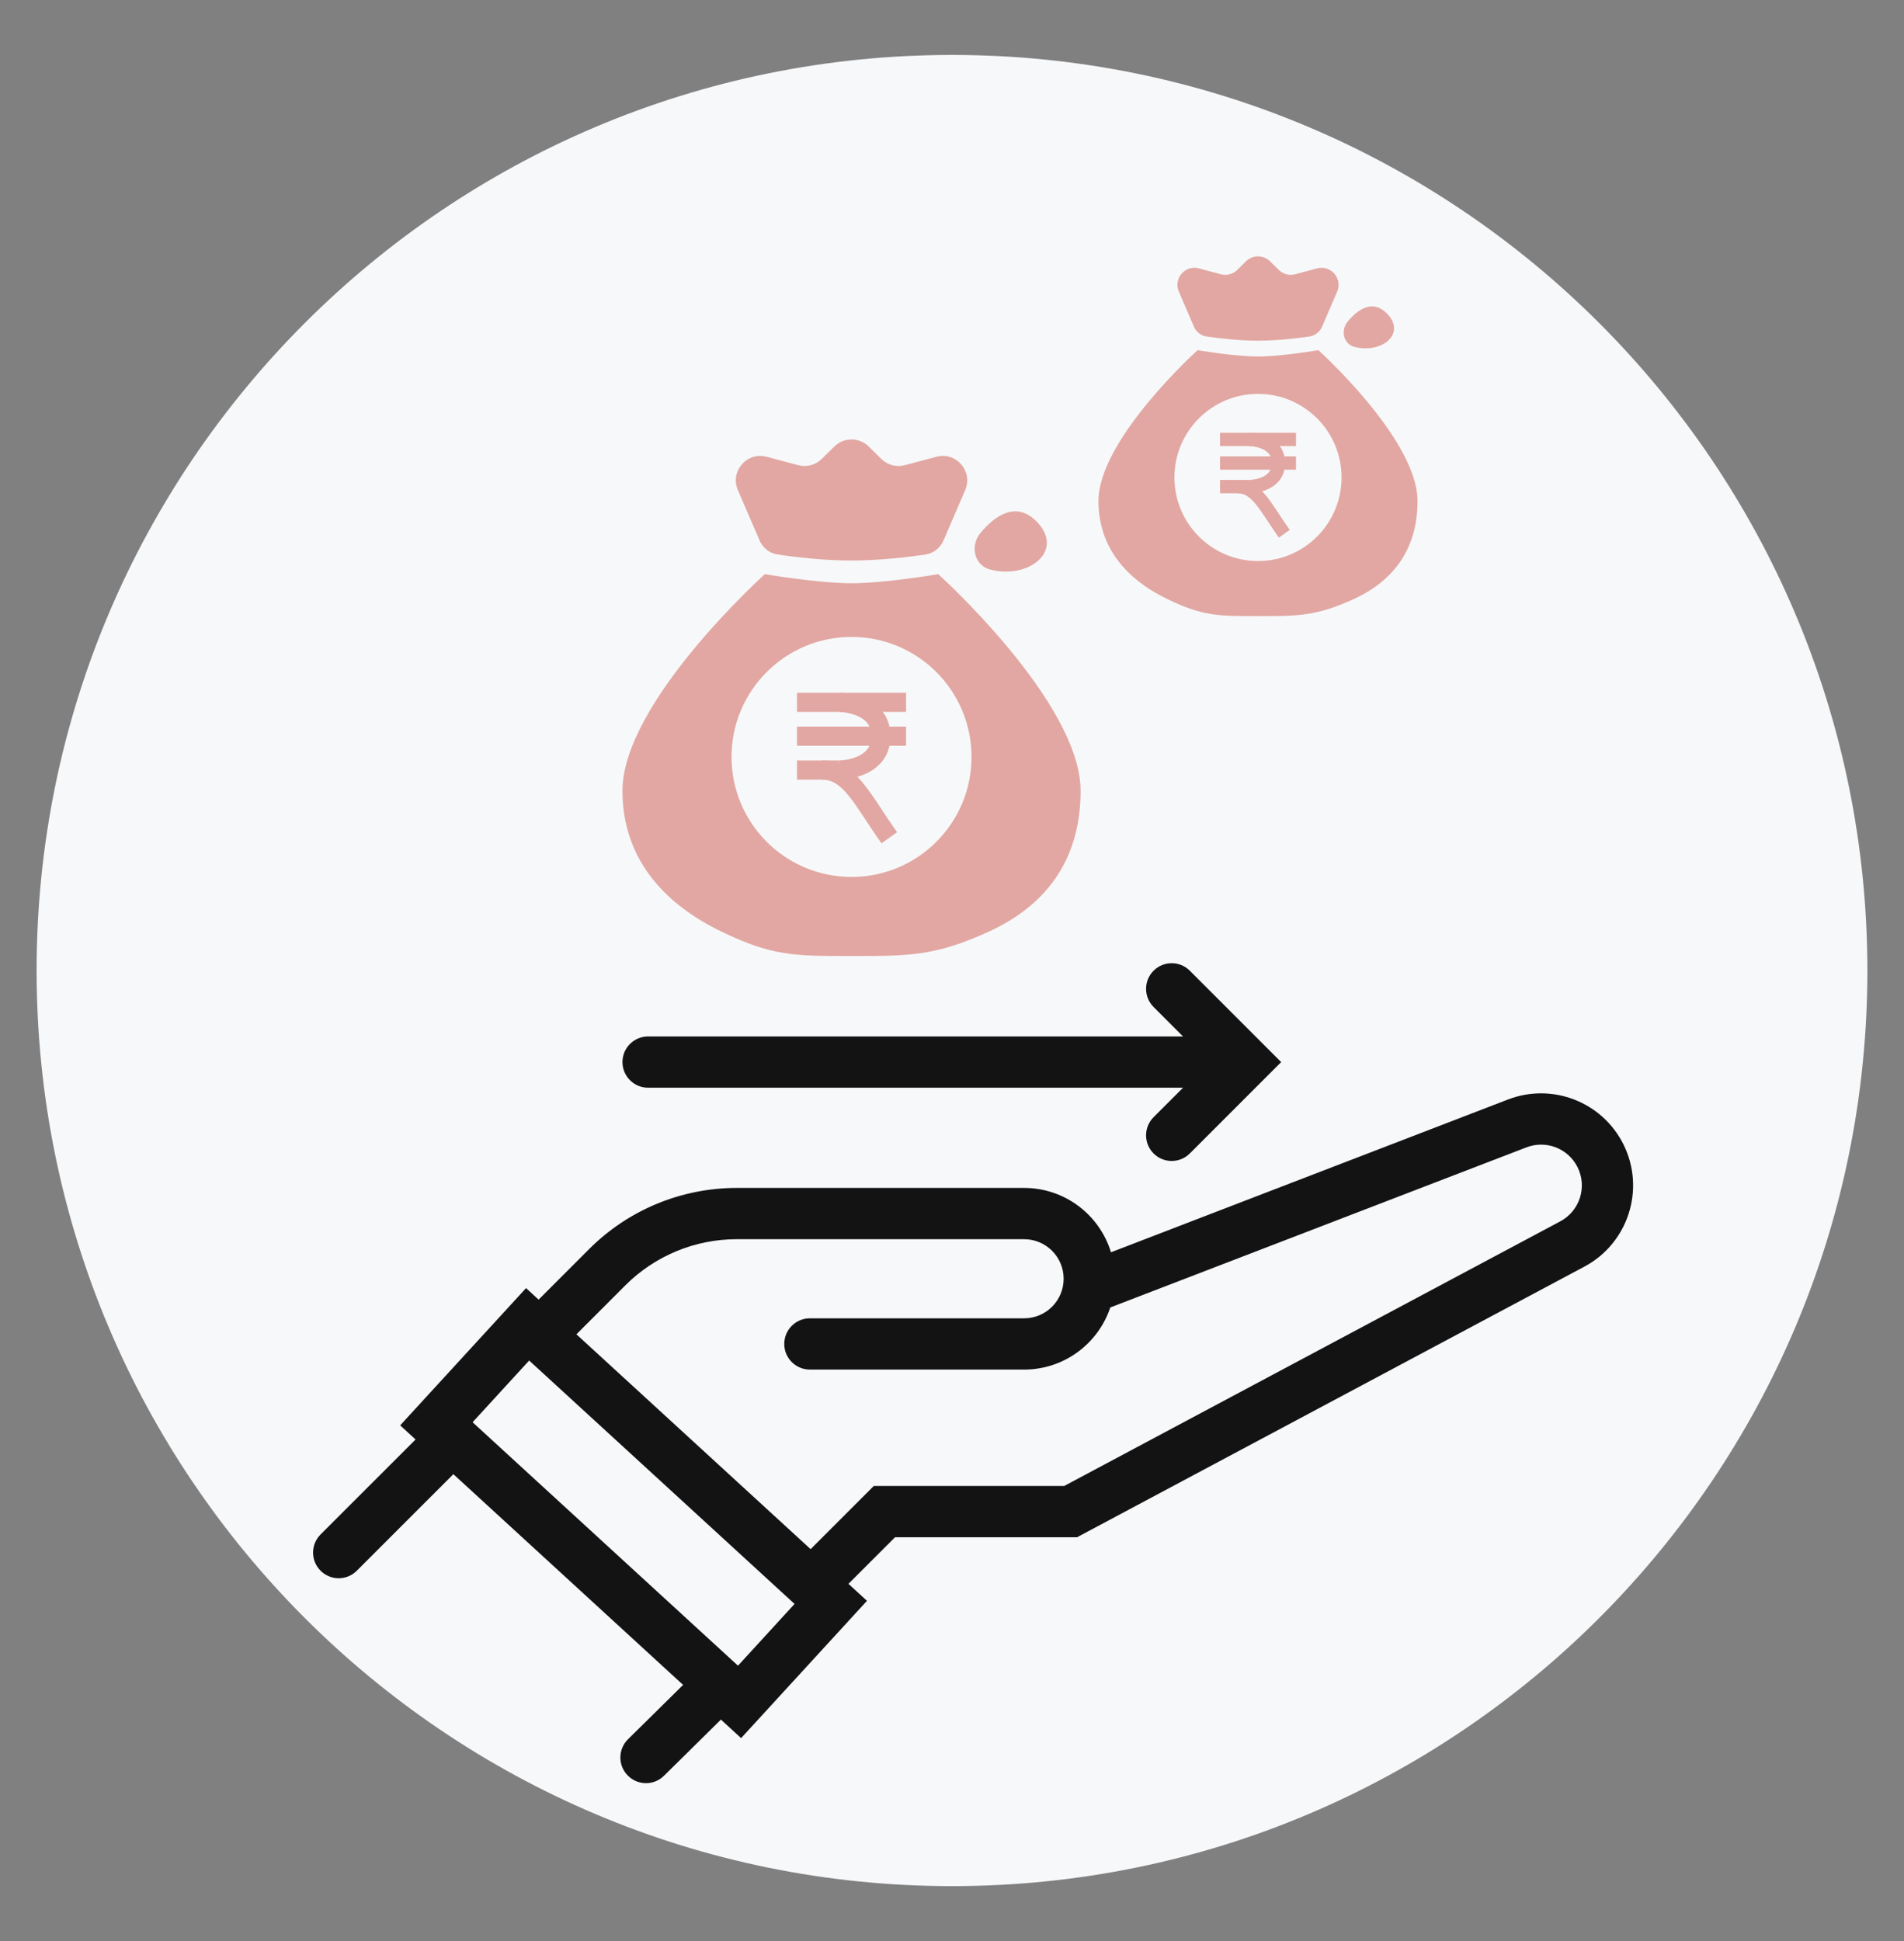
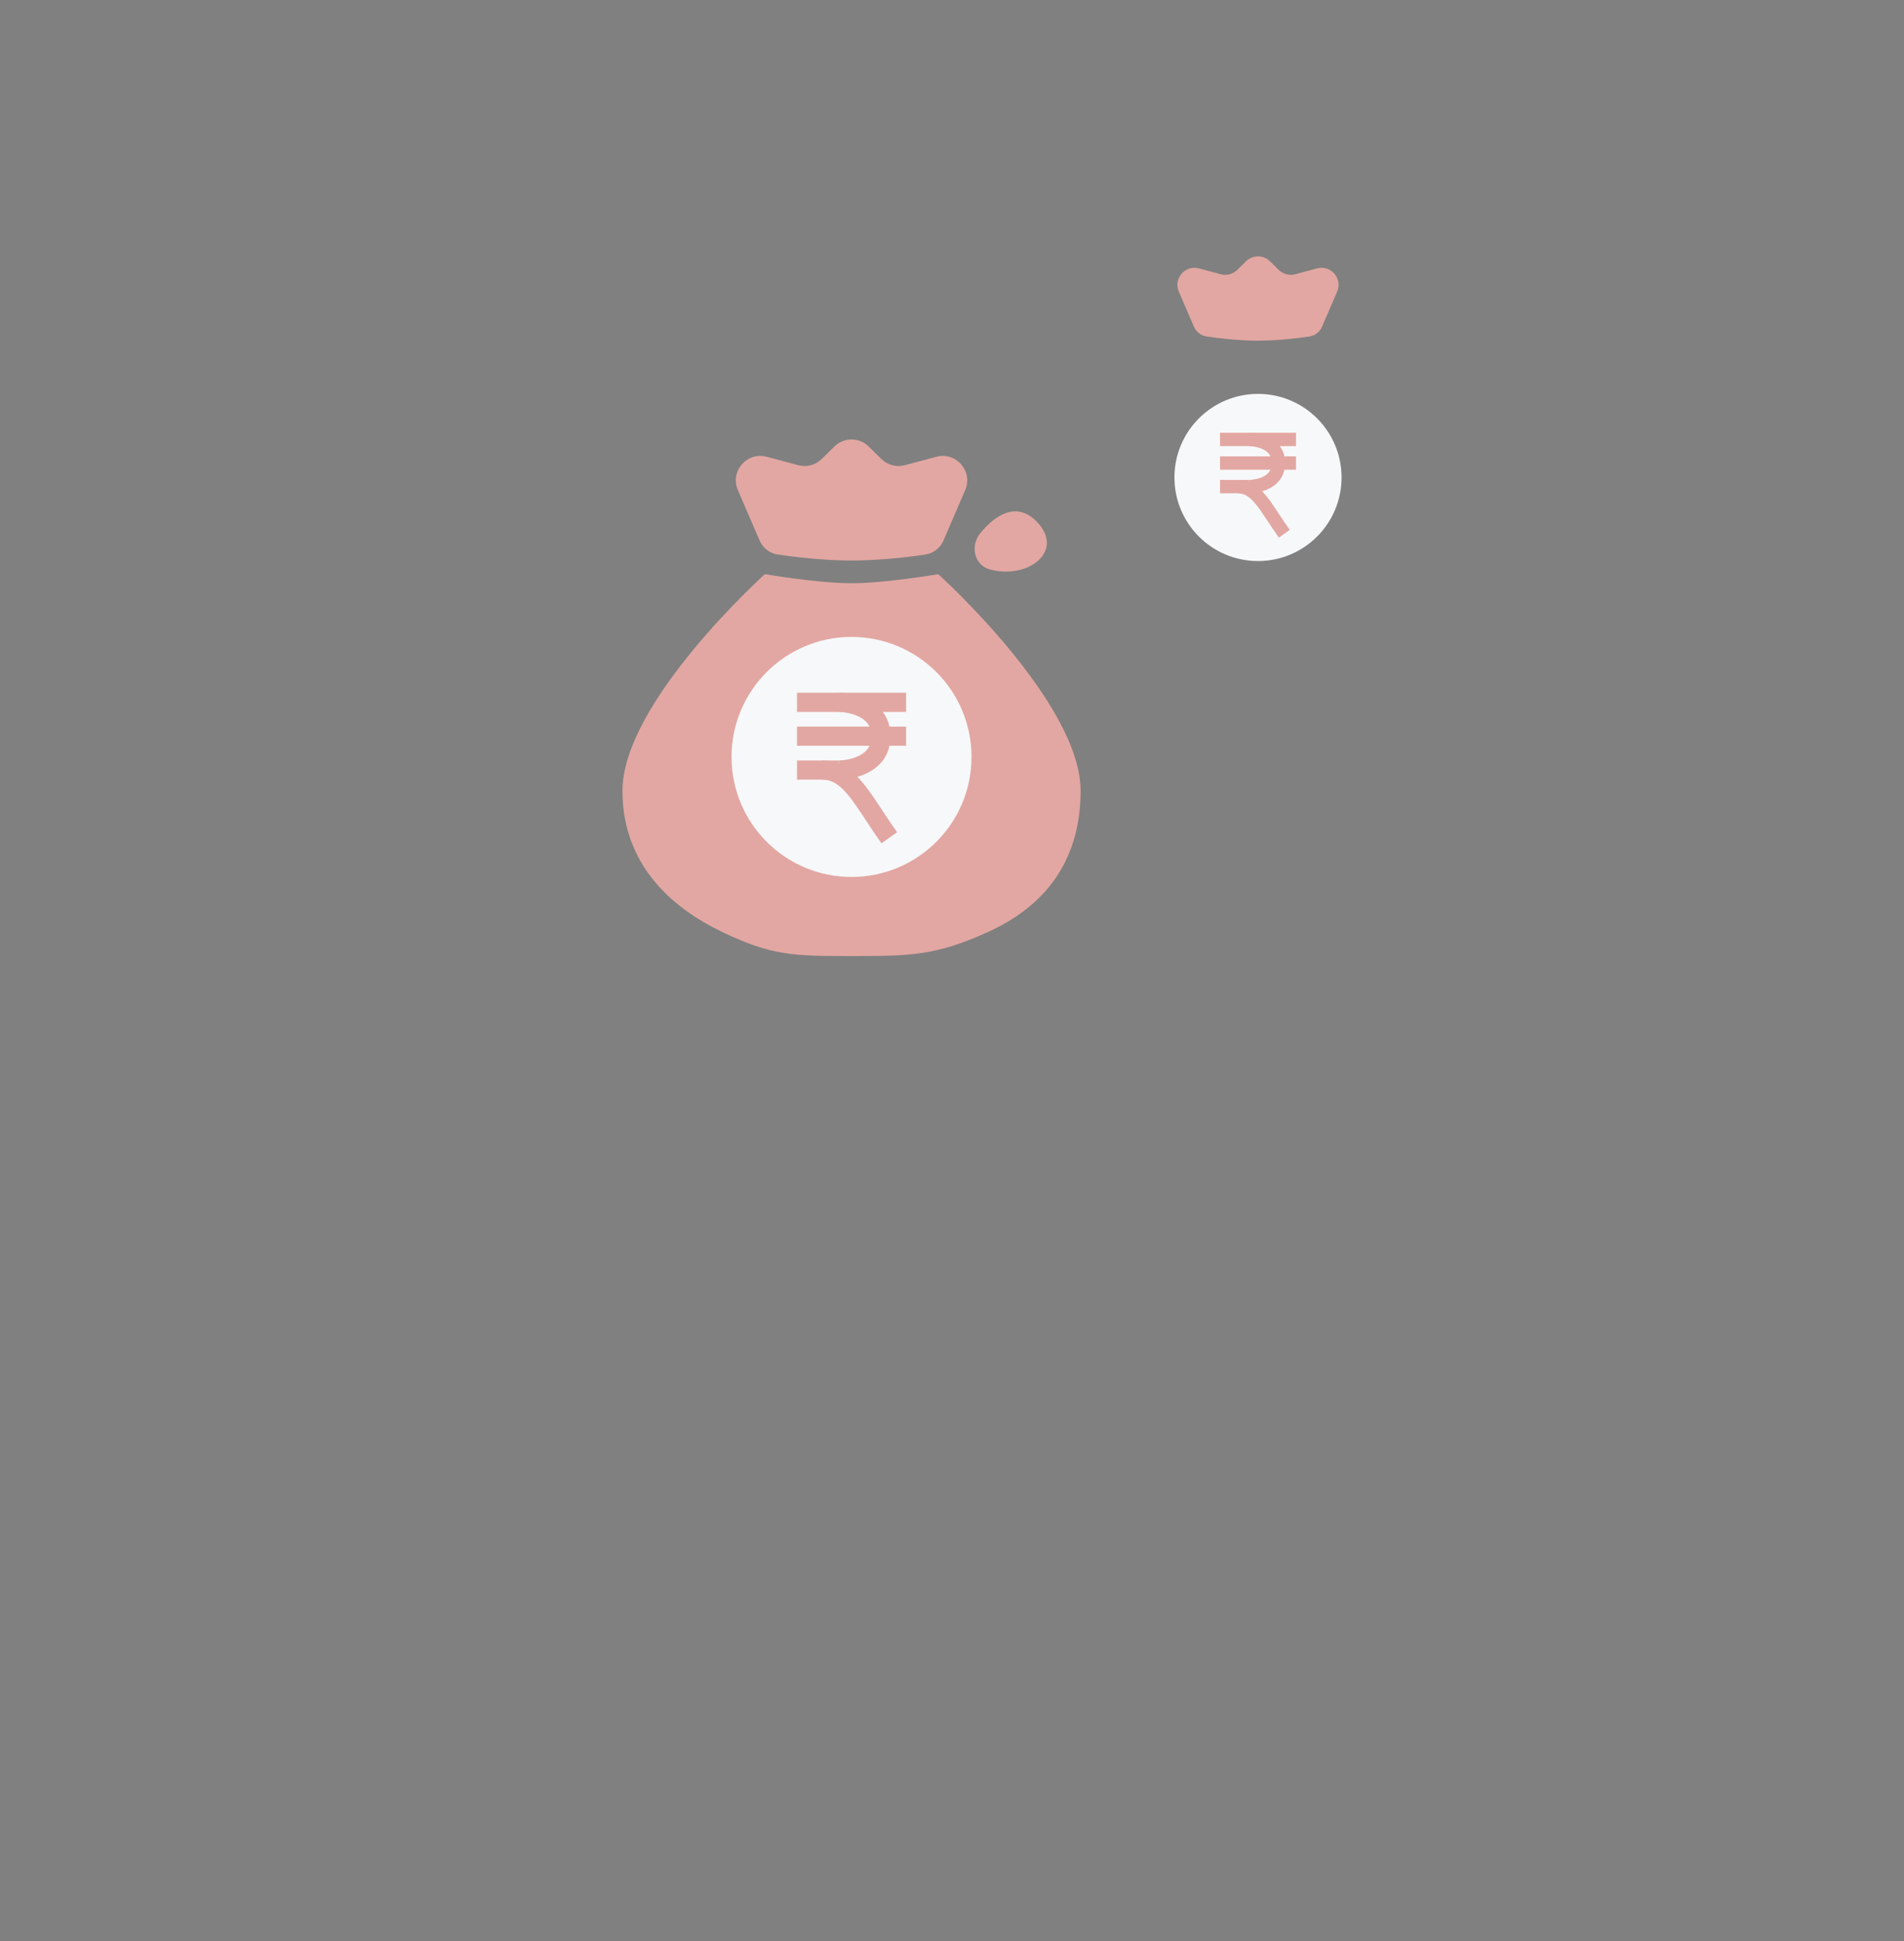
<svg xmlns="http://www.w3.org/2000/svg" viewBox="0 0 52 53" fill="none">
  <rect x="0" y="0" width="52" height="53" fill="#808080" stroke="none" />
-   <path d="M51 26.5C51 40.307 39.807 51.5 26 51.5C12.193 51.5 1 40.307 1 26.5C1 12.693 12.193 1.5 26 1.5C39.807 1.5 51 12.693 51 26.5Z" fill="#F7F8FA" />
-   <path d="M32.495 26.505C32.222 26.232 31.778 26.232 31.505 26.505C31.232 26.778 31.232 27.221 31.505 27.495L32.31 28.3H17.7C17.313 28.3 17 28.613 17 29C17 29.386 17.313 29.7 17.7 29.7H32.31L31.505 30.505C31.232 30.778 31.232 31.221 31.505 31.495C31.778 31.768 32.222 31.768 32.495 31.495L34.99 29L32.495 26.505Z" fill="black" fill-opacity="0.92" />
-   <path d="M30 13.681C30 11.998 32.708 9.561 32.708 9.561C32.708 9.561 33.713 9.734 34.357 9.734C35.001 9.734 36.006 9.561 36.006 9.561C36.006 9.561 38.714 11.998 38.714 13.681C38.714 14.908 38.138 15.824 36.968 16.359C35.953 16.823 35.456 16.823 34.357 16.823C33.258 16.823 32.846 16.823 31.884 16.359C30.72 15.798 30 14.908 30 13.681Z" fill="#E2A7A2" />
  <path d="M32.195 7.963L32.607 8.919C32.668 9.061 32.796 9.164 32.949 9.187C33.296 9.239 33.842 9.302 34.357 9.302C34.873 9.302 35.419 9.239 35.765 9.187C35.918 9.164 36.046 9.061 36.107 8.919L36.519 7.963C36.673 7.605 36.347 7.228 35.971 7.328L35.371 7.489C35.212 7.531 35.041 7.486 34.924 7.37L34.684 7.134C34.503 6.955 34.212 6.955 34.03 7.134L33.79 7.37C33.673 7.486 33.503 7.531 33.343 7.489L32.743 7.328C32.367 7.228 32.041 7.605 32.195 7.963Z" fill="#E2A7A2" />
-   <path d="M37.871 8.553C37.492 8.175 37.093 8.434 36.808 8.779C36.608 9.022 36.69 9.394 36.994 9.473C37.733 9.666 38.427 9.11 37.871 8.553Z" fill="#E2A7A2" />
  <circle r="2.282" transform="matrix(1 0 0 -1 34.357 13.037)" fill="#F7F8FA" />
  <path fill-rule="evenodd" clip-rule="evenodd" d="M34.118 12.181C34.118 12.181 34.118 12.181 34.118 11.999C34.118 11.817 34.118 11.817 34.118 11.817L34.12 11.817L34.123 11.817L34.132 11.817C34.139 11.817 34.15 11.818 34.163 11.819C34.188 11.82 34.224 11.823 34.267 11.829C34.351 11.84 34.467 11.863 34.585 11.911C34.703 11.958 34.831 12.034 34.931 12.155C35.034 12.279 35.098 12.441 35.098 12.643C35.098 12.845 35.034 13.007 34.931 13.131C34.831 13.252 34.703 13.327 34.585 13.375C34.467 13.422 34.351 13.445 34.267 13.457C34.224 13.463 34.188 13.465 34.163 13.467C34.15 13.468 34.139 13.468 34.132 13.468L34.123 13.468L34.12 13.468L34.118 13.469C34.118 13.469 34.118 13.469 34.118 13.286C34.118 13.104 34.118 13.104 34.118 13.104C34.118 13.104 34.117 13.104 34.118 13.104L34.122 13.104C34.126 13.104 34.133 13.104 34.142 13.104C34.16 13.102 34.186 13.1 34.218 13.096C34.283 13.087 34.367 13.07 34.449 13.037C34.53 13.004 34.601 12.959 34.651 12.899C34.698 12.842 34.734 12.763 34.734 12.643C34.734 12.523 34.698 12.443 34.651 12.386C34.601 12.326 34.53 12.281 34.449 12.248C34.367 12.215 34.283 12.198 34.218 12.189C34.186 12.185 34.16 12.183 34.142 12.182C34.133 12.181 34.126 12.181 34.122 12.181L34.118 12.181C34.117 12.181 34.118 12.181 34.118 12.181Z" fill="#E2A7A2" />
  <path fill-rule="evenodd" clip-rule="evenodd" d="M35.395 12.181H33.32V11.817H35.395V12.181ZM35.395 12.825H33.32V12.461H35.395V12.825ZM34.118 13.469L33.32 13.468V13.104L34.118 13.104L34.118 13.469Z" fill="#E2A7A2" />
  <path fill-rule="evenodd" clip-rule="evenodd" d="M34.304 13.776C34.129 13.561 33.984 13.468 33.799 13.468V13.104C34.146 13.104 34.384 13.297 34.587 13.546C34.687 13.67 34.785 13.816 34.887 13.97C34.903 13.994 34.919 14.018 34.935 14.043C35.024 14.177 35.118 14.319 35.224 14.468L34.927 14.68C34.817 14.525 34.719 14.377 34.631 14.242C34.615 14.218 34.599 14.194 34.583 14.171C34.481 14.016 34.392 13.884 34.304 13.776Z" fill="#E2A7A2" />
  <path d="M17 21.593C17 19.176 20.889 15.677 20.889 15.677C20.889 15.677 22.331 15.925 23.256 15.925C24.181 15.925 25.624 15.677 25.624 15.677C25.624 15.677 29.512 19.176 29.512 21.593C29.512 23.355 28.685 24.67 27.005 25.438C25.547 26.104 24.834 26.104 23.256 26.104C21.678 26.104 21.086 26.104 19.705 25.438C18.034 24.632 17 23.355 17 21.593Z" fill="#E2A7A2" />
  <path d="M20.152 13.382L20.744 14.755C20.831 14.959 21.015 15.107 21.234 15.14C21.732 15.215 22.516 15.305 23.256 15.305C23.997 15.305 24.781 15.215 25.278 15.14C25.498 15.107 25.681 14.959 25.769 14.755L26.36 13.382C26.581 12.869 26.113 12.328 25.574 12.472L24.712 12.702C24.483 12.763 24.239 12.698 24.07 12.532L23.726 12.192C23.465 11.936 23.047 11.936 22.787 12.192L22.442 12.532C22.274 12.698 22.03 12.763 21.801 12.702L20.939 12.472C20.399 12.328 19.931 12.869 20.152 13.382Z" fill="#E2A7A2" />
-   <path d="M28.301 14.23C27.758 13.688 27.184 14.059 26.776 14.554C26.488 14.903 26.605 15.437 27.043 15.551C28.104 15.828 29.099 15.029 28.301 14.23Z" fill="#E2A7A2" />
+   <path d="M28.301 14.23C27.758 13.688 27.184 14.059 26.776 14.554C26.488 14.903 26.605 15.437 27.043 15.551C28.104 15.828 29.099 15.029 28.301 14.23" fill="#E2A7A2" />
  <circle r="3.277" transform="matrix(1 0 0 -1 23.256 20.668)" fill="#F7F8FA" />
  <path fill-rule="evenodd" clip-rule="evenodd" d="M22.912 19.439C22.912 19.439 22.913 19.439 22.913 19.178C22.913 18.916 22.913 18.916 22.913 18.916L22.915 18.917L22.919 18.917L22.932 18.917C22.943 18.917 22.958 18.918 22.977 18.919C23.014 18.921 23.065 18.925 23.126 18.933C23.247 18.95 23.413 18.983 23.583 19.051C23.752 19.119 23.937 19.228 24.081 19.401C24.228 19.58 24.32 19.812 24.32 20.102C24.32 20.392 24.228 20.625 24.081 20.803C23.937 20.977 23.752 21.085 23.583 21.153C23.413 21.222 23.247 21.255 23.126 21.271C23.065 21.279 23.014 21.284 22.977 21.286C22.958 21.287 22.943 21.287 22.932 21.288L22.919 21.288L22.915 21.288L22.913 21.288C22.913 21.288 22.913 21.288 22.913 21.026C22.913 20.765 22.912 20.765 22.912 20.765C22.912 20.765 22.912 20.765 22.912 20.765L22.918 20.765C22.924 20.765 22.934 20.765 22.947 20.764C22.972 20.762 23.011 20.759 23.057 20.753C23.151 20.741 23.271 20.716 23.388 20.669C23.505 20.621 23.607 20.556 23.678 20.47C23.745 20.388 23.797 20.274 23.797 20.102C23.797 19.93 23.745 19.816 23.678 19.734C23.607 19.648 23.505 19.583 23.388 19.536C23.271 19.489 23.151 19.464 23.057 19.451C23.011 19.445 22.972 19.442 22.947 19.441C22.934 19.44 22.924 19.44 22.918 19.439L22.912 19.439C22.912 19.439 22.912 19.439 22.912 19.439Z" fill="#E2A7A2" />
  <path fill-rule="evenodd" clip-rule="evenodd" d="M24.746 19.439H21.767V18.916H24.746V19.439ZM24.746 20.363H21.767V19.841H24.746V20.363ZM22.913 21.288L21.767 21.288V20.765L22.912 20.765L22.913 21.288Z" fill="#E2A7A2" />
  <path fill-rule="evenodd" clip-rule="evenodd" d="M23.18 21.729C22.929 21.421 22.721 21.288 22.454 21.288V20.765C22.953 20.765 23.294 21.041 23.585 21.4C23.73 21.578 23.871 21.787 24.017 22.008C24.04 22.042 24.063 22.077 24.086 22.113C24.214 22.306 24.348 22.51 24.5 22.723L24.075 23.027C23.916 22.805 23.776 22.592 23.649 22.399C23.626 22.364 23.603 22.329 23.581 22.296C23.434 22.074 23.306 21.885 23.18 21.729Z" fill="#E2A7A2" />
-   <path fill-rule="evenodd" clip-rule="evenodd" d="M44.336 31.243C43.757 30.086 42.394 29.557 41.186 30.021L30.342 34.193C30.032 33.176 29.087 32.436 27.969 32.436H20.121C18.609 32.436 17.159 33.036 16.09 34.105L14.71 35.486L14.367 35.171L10.929 38.919L11.349 39.305L8.755 41.898C8.482 42.172 8.482 42.615 8.755 42.888C9.028 43.162 9.472 43.162 9.745 42.888L12.382 40.252L18.656 46.006L17.151 47.49C16.876 47.762 16.873 48.205 17.145 48.48C17.416 48.756 17.859 48.759 18.134 48.487L19.689 46.953L20.24 47.459L23.678 43.71L23.172 43.246L24.444 41.974H29.415L43.271 34.585C44.473 33.944 44.945 32.462 44.336 31.243ZM22.139 42.299L23.864 40.574H29.065L42.612 33.349C43.145 33.065 43.354 32.409 43.084 31.869C42.828 31.357 42.224 31.122 41.689 31.328L30.323 35.7C29.994 36.686 29.064 37.396 27.969 37.396H22.119C21.732 37.396 21.419 37.083 21.419 36.696C21.419 36.31 21.732 35.996 22.119 35.996H27.969C28.565 35.996 29.049 35.513 29.049 34.916C29.049 34.319 28.565 33.836 27.969 33.836H20.121C18.98 33.836 17.887 34.289 17.08 35.095L15.743 36.433L22.139 42.299ZM12.907 38.834L14.452 37.149L21.7 43.795L20.155 45.481L12.907 38.834Z" fill="black" fill-opacity="0.92" />
</svg>